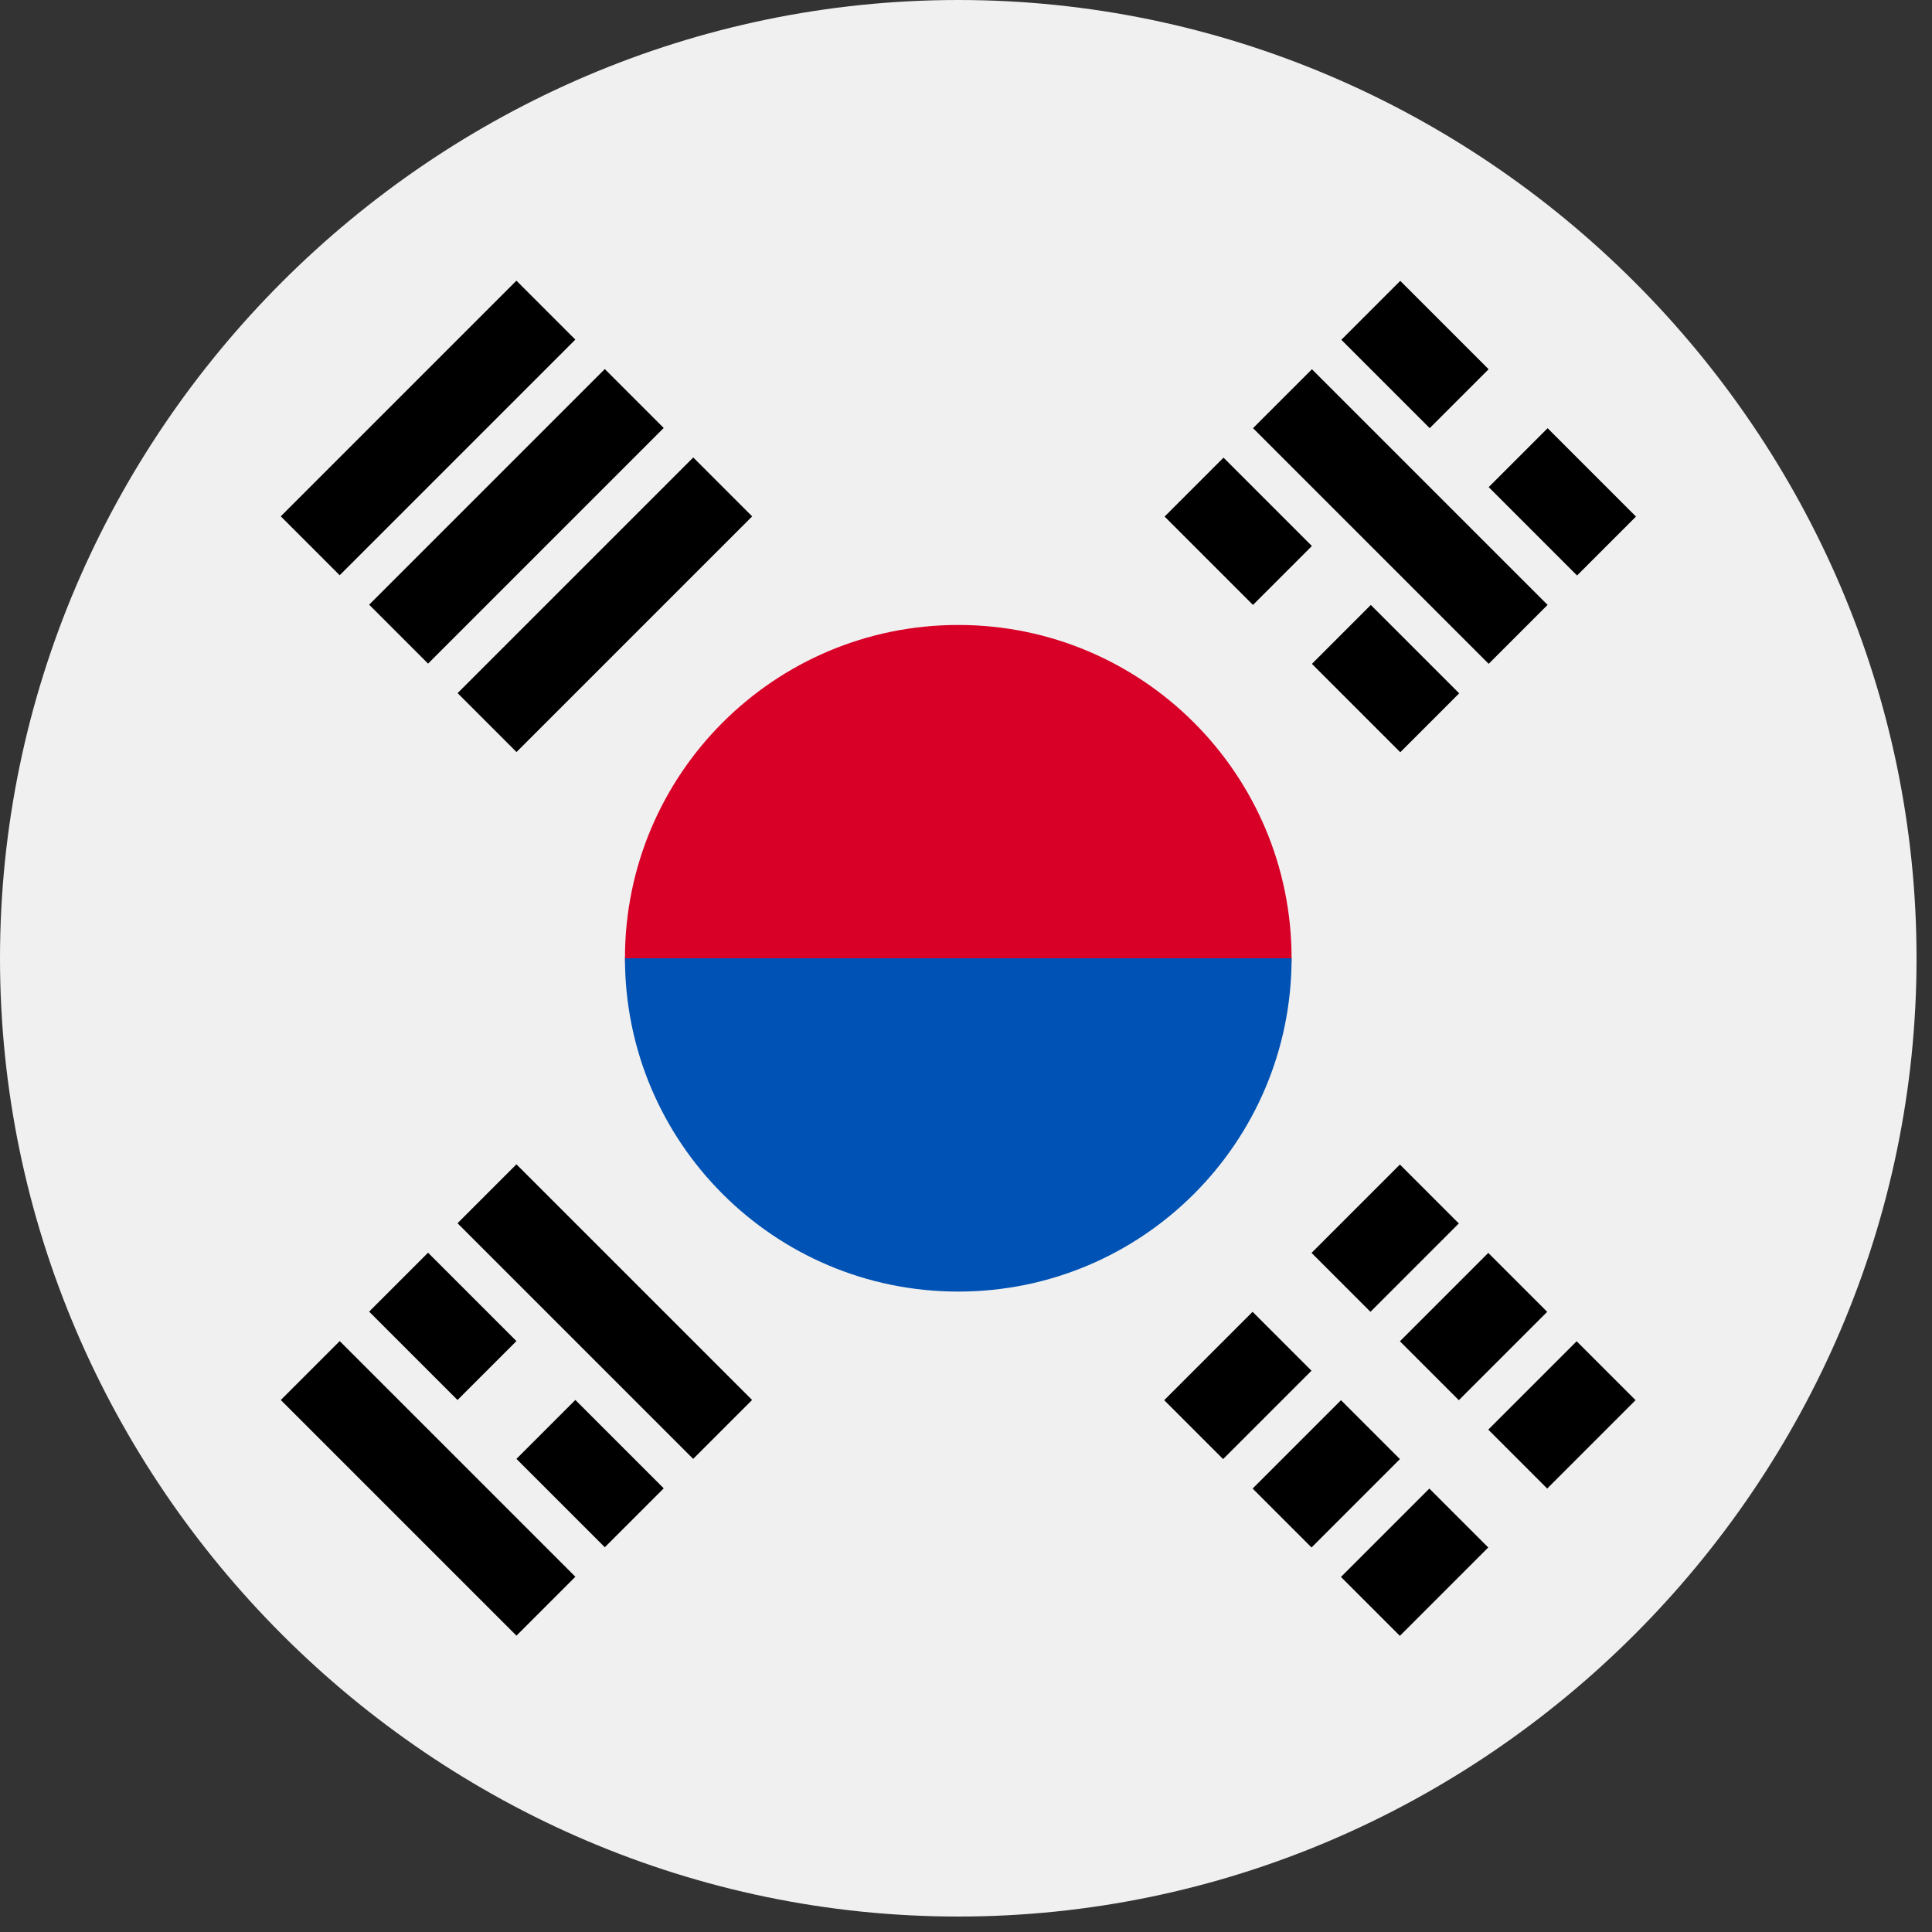
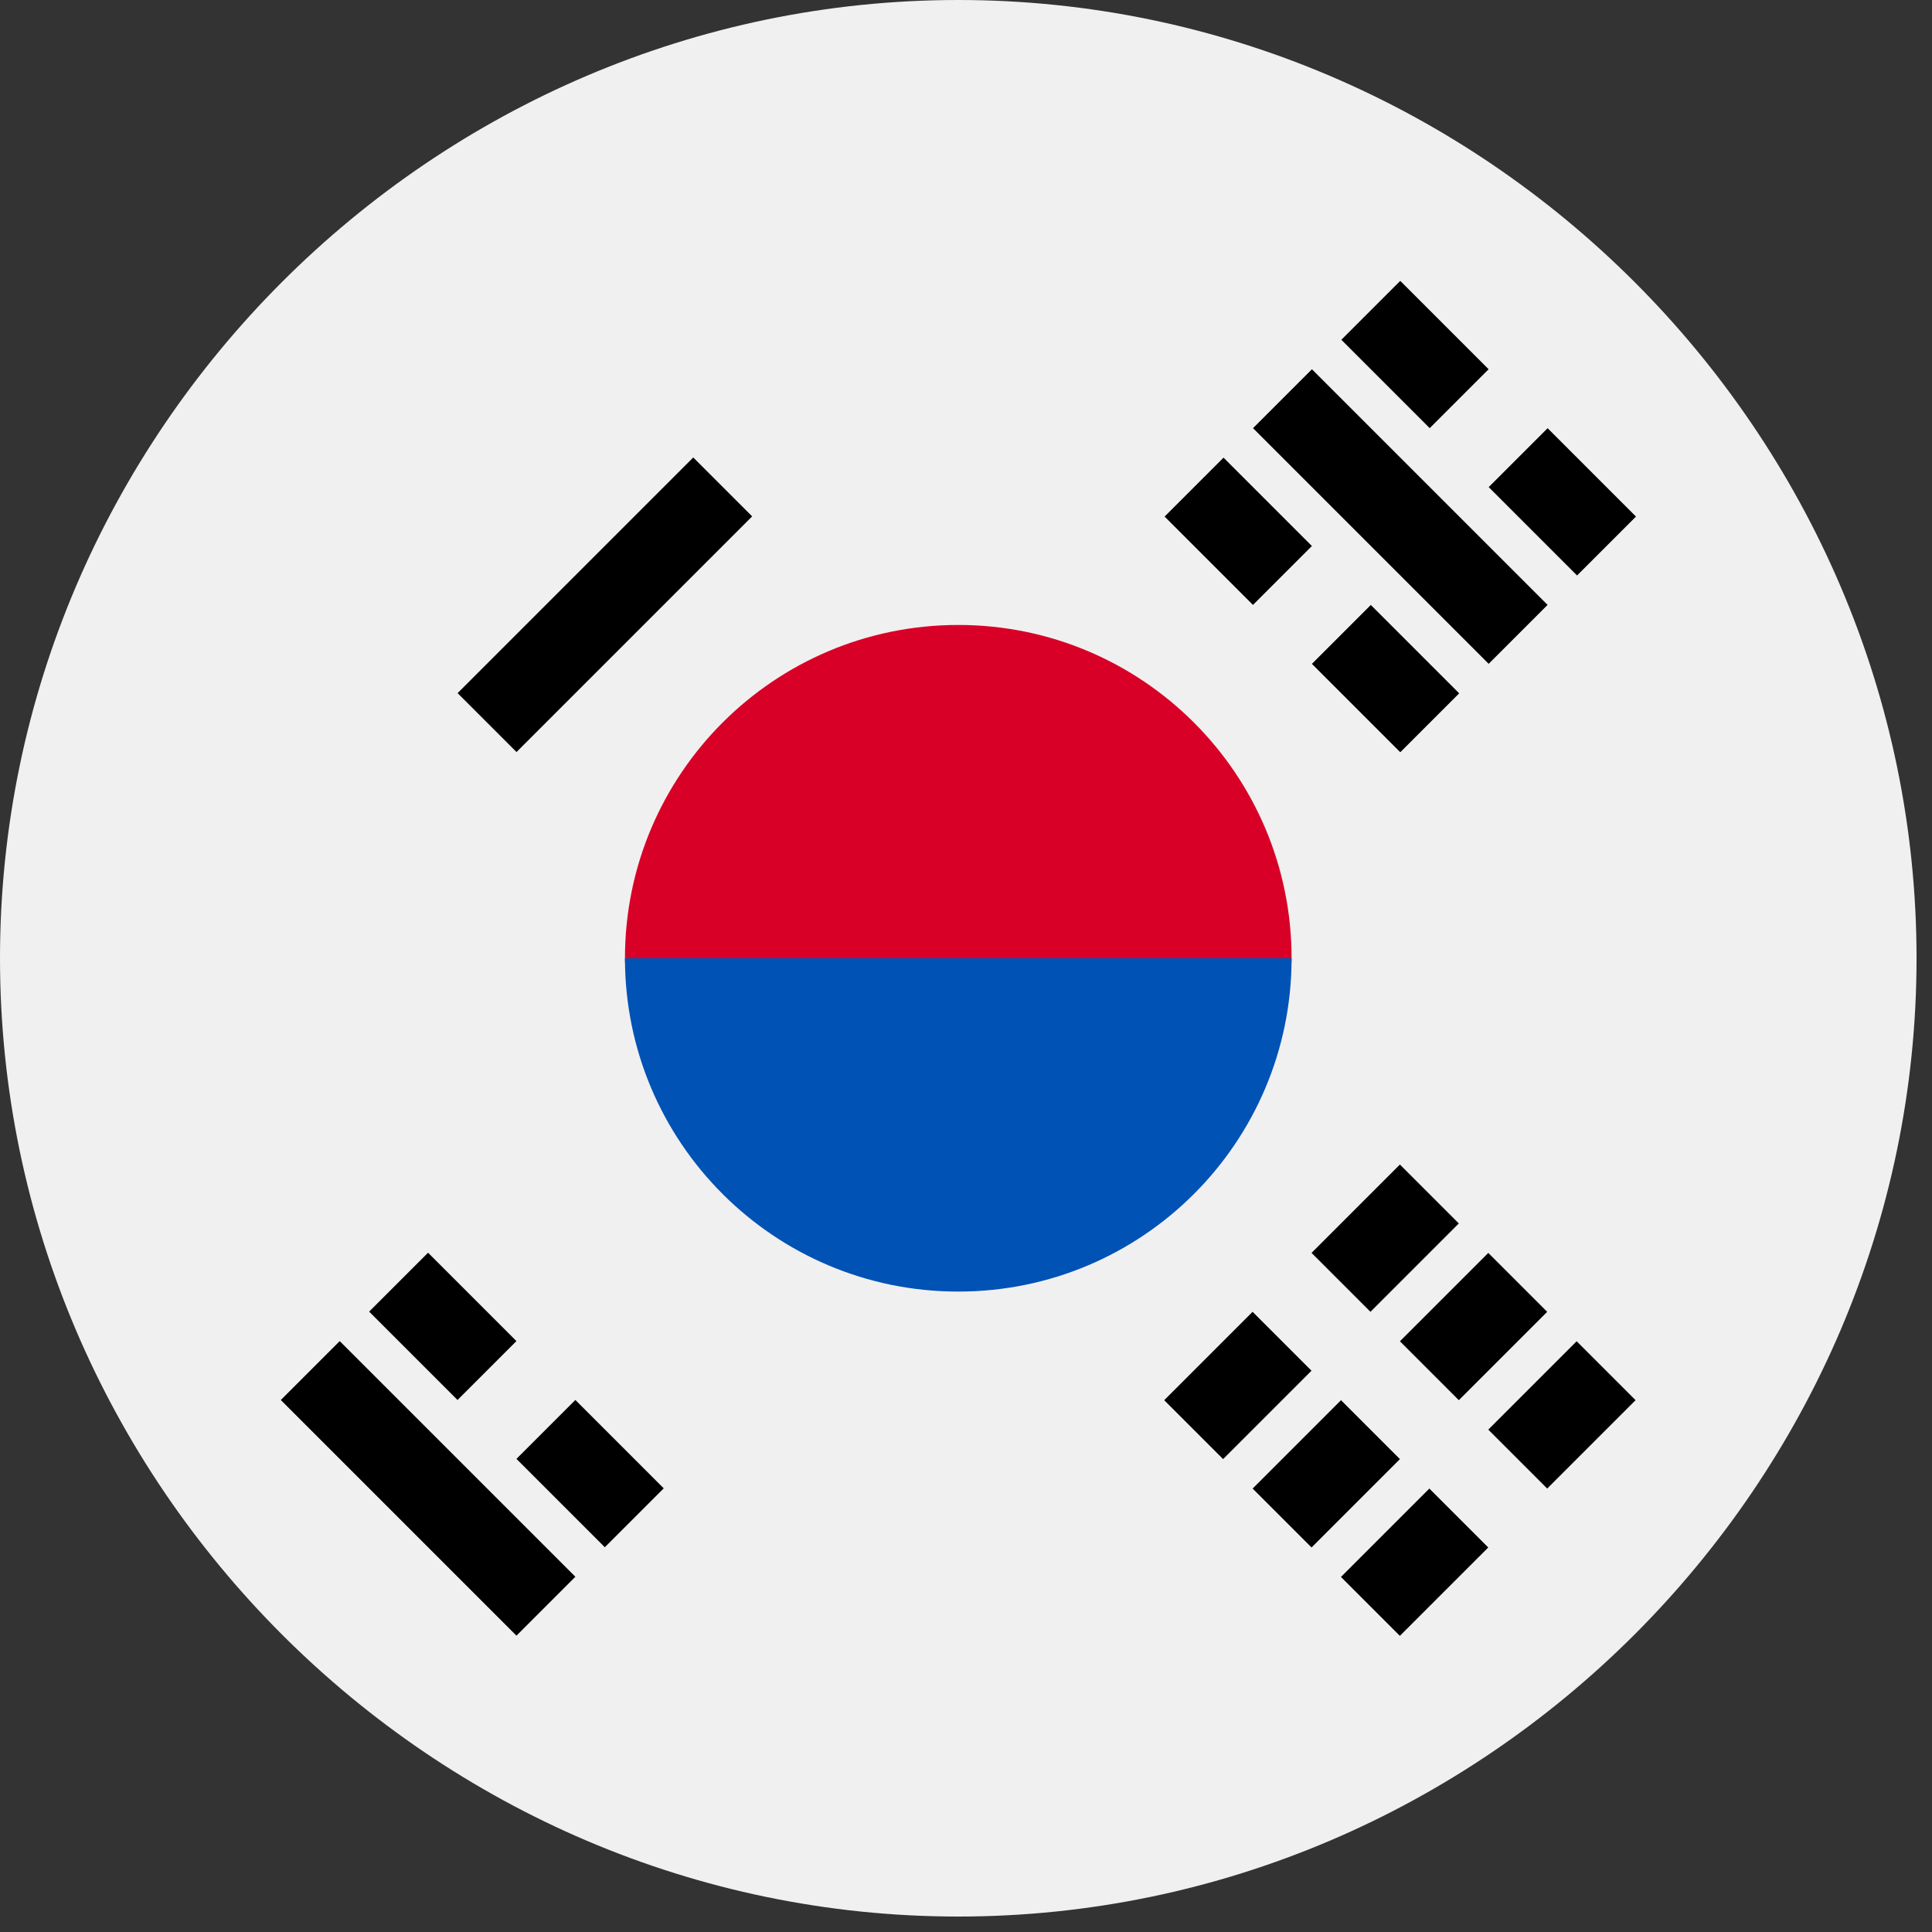
<svg xmlns="http://www.w3.org/2000/svg" width="16px" height="16px" viewBox="0 0 16 16" version="1.1" xml:space="preserve" style="fill-rule:evenodd;clip-rule:evenodd;stroke-linejoin:round;stroke-miterlimit:2;">
  <rect x="0" y="0" width="16" height="16" fill="#333333" stroke="none" />
  <rect id="ee-background" x="0" y="0" width="16" height="16" style="fill:white;fill-opacity:0;" />
  <g transform="matrix(0.031,0,0,0.031,-1.18448e-05,0)">
    <path d="M512,256C512,396.437 396.437,512 256,512C115.563,512 0,396.437 0,256C-0,115.563 115.563,0 256,0C396.437,-0 512,115.563 512,256Z" style="fill:rgb(240,240,240);fill-rule:nonzero;" />
    <path d="M345.043,256C345.043,278.261 305.177,333.913 256,333.913C206.823,333.913 166.957,278.261 166.957,256C166.957,206.822 206.823,166.957 256,166.957C305.177,166.957 345.043,206.822 345.043,256Z" style="fill:rgb(216,0,39);fill-rule:nonzero;" />
    <path d="M345.043,256C345.043,305.178 305.177,345.043 256,345.043C206.823,345.043 166.957,305.178 166.957,256" style="fill:rgb(0,82,180);fill-rule:nonzero;" />
    <g transform="matrix(0.707,-0.707,0.707,0.707,-125.483,358.596)">
      <rect x="353.427" y="319.639" width="33.391" height="22.261" style="fill-rule:nonzero;" />
    </g>
    <g transform="matrix(0.707,-0.707,0.707,0.707,-164.839,342.293)">
      <rect x="314.07" y="358.994" width="33.391" height="22.261" style="fill-rule:nonzero;" />
    </g>
    <g transform="matrix(0.707,-0.707,0.707,0.707,-145.034,405.821)">
      <rect x="400.656" y="366.851" width="33.391" height="22.261" style="fill-rule:nonzero;" />
    </g>
    <g transform="matrix(0.707,-0.707,0.707,0.707,-184.394,389.52)">
      <rect x="361.299" y="406.213" width="33.391" height="22.261" style="fill-rule:nonzero;" />
    </g>
    <g transform="matrix(0.707,-0.707,0.707,0.707,-135.26,382.208)">
      <rect x="377.04" y="343.247" width="33.391" height="22.261" style="fill-rule:nonzero;" />
    </g>
    <g transform="matrix(0.707,-0.707,0.707,0.707,-174.613,365.913)">
      <rect x="337.694" y="382.602" width="33.391" height="22.261" style="fill-rule:nonzero;" />
    </g>
    <g transform="matrix(-0.707,-0.707,0.707,-0.707,541.034,499.974)">
      <rect x="329.544" y="126.805" width="89.043" height="22.261" style="fill-rule:nonzero;" />
    </g>
    <g transform="matrix(-0.707,-0.707,0.707,-0.707,464.348,476.098)">
      <rect x="314.081" y="130.749" width="33.391" height="22.26" style="fill-rule:nonzero;" />
    </g>
    <g transform="matrix(-0.707,-0.707,0.707,-0.707,503.692,571.091)">
      <rect x="353.427" y="170.098" width="33.391" height="22.26" style="fill-rule:nonzero;" />
    </g>
    <g transform="matrix(-0.707,-0.707,0.707,-0.707,578.316,428.859)">
      <rect x="361.282" y="83.526" width="33.391" height="22.261" style="fill-rule:nonzero;" />
    </g>
    <g transform="matrix(-0.707,-0.707,0.707,-0.707,617.695,523.876)">
      <rect x="400.651" y="122.879" width="33.391" height="22.261" style="fill-rule:nonzero;" />
    </g>
    <g transform="matrix(0.707,0.707,-0.707,0.707,314.684,35.631)">
      <rect x="69.81" y="386.542" width="89.043" height="22.261" style="fill-rule:nonzero;" />
    </g>
    <g transform="matrix(0.707,0.707,-0.707,0.707,324.573,3.87)">
      <rect x="140.919" y="382.6" width="33.391" height="22.26" style="fill-rule:nonzero;" />
    </g>
    <g transform="matrix(0.707,0.707,-0.707,0.707,285.225,20.171)">
      <rect x="101.569" y="343.252" width="33.391" height="22.261" style="fill-rule:nonzero;" />
    </g>
    <g transform="matrix(0.707,0.707,-0.707,0.707,295.12,-11.592)">
-       <rect x="117.031" y="339.316" width="89.043" height="22.261" style="fill-rule:nonzero;" />
-     </g>
+       </g>
    <g transform="matrix(-0.707,0.707,-0.707,-0.707,276.02,114.331)">
-       <rect x="69.81" y="103.201" width="89.043" height="22.261" style="fill-rule:nonzero;" />
-     </g>
+       </g>
    <g transform="matrix(-0.707,0.707,-0.707,-0.707,333.003,137.938)">
-       <rect x="93.412" y="126.806" width="89.043" height="22.261" style="fill-rule:nonzero;" />
-     </g>
+       </g>
    <g transform="matrix(-0.707,0.707,-0.707,-0.707,390.037,161.557)">
      <rect x="117.038" y="150.428" width="89.043" height="22.26" style="fill-rule:nonzero;" />
    </g>
  </g>
</svg>